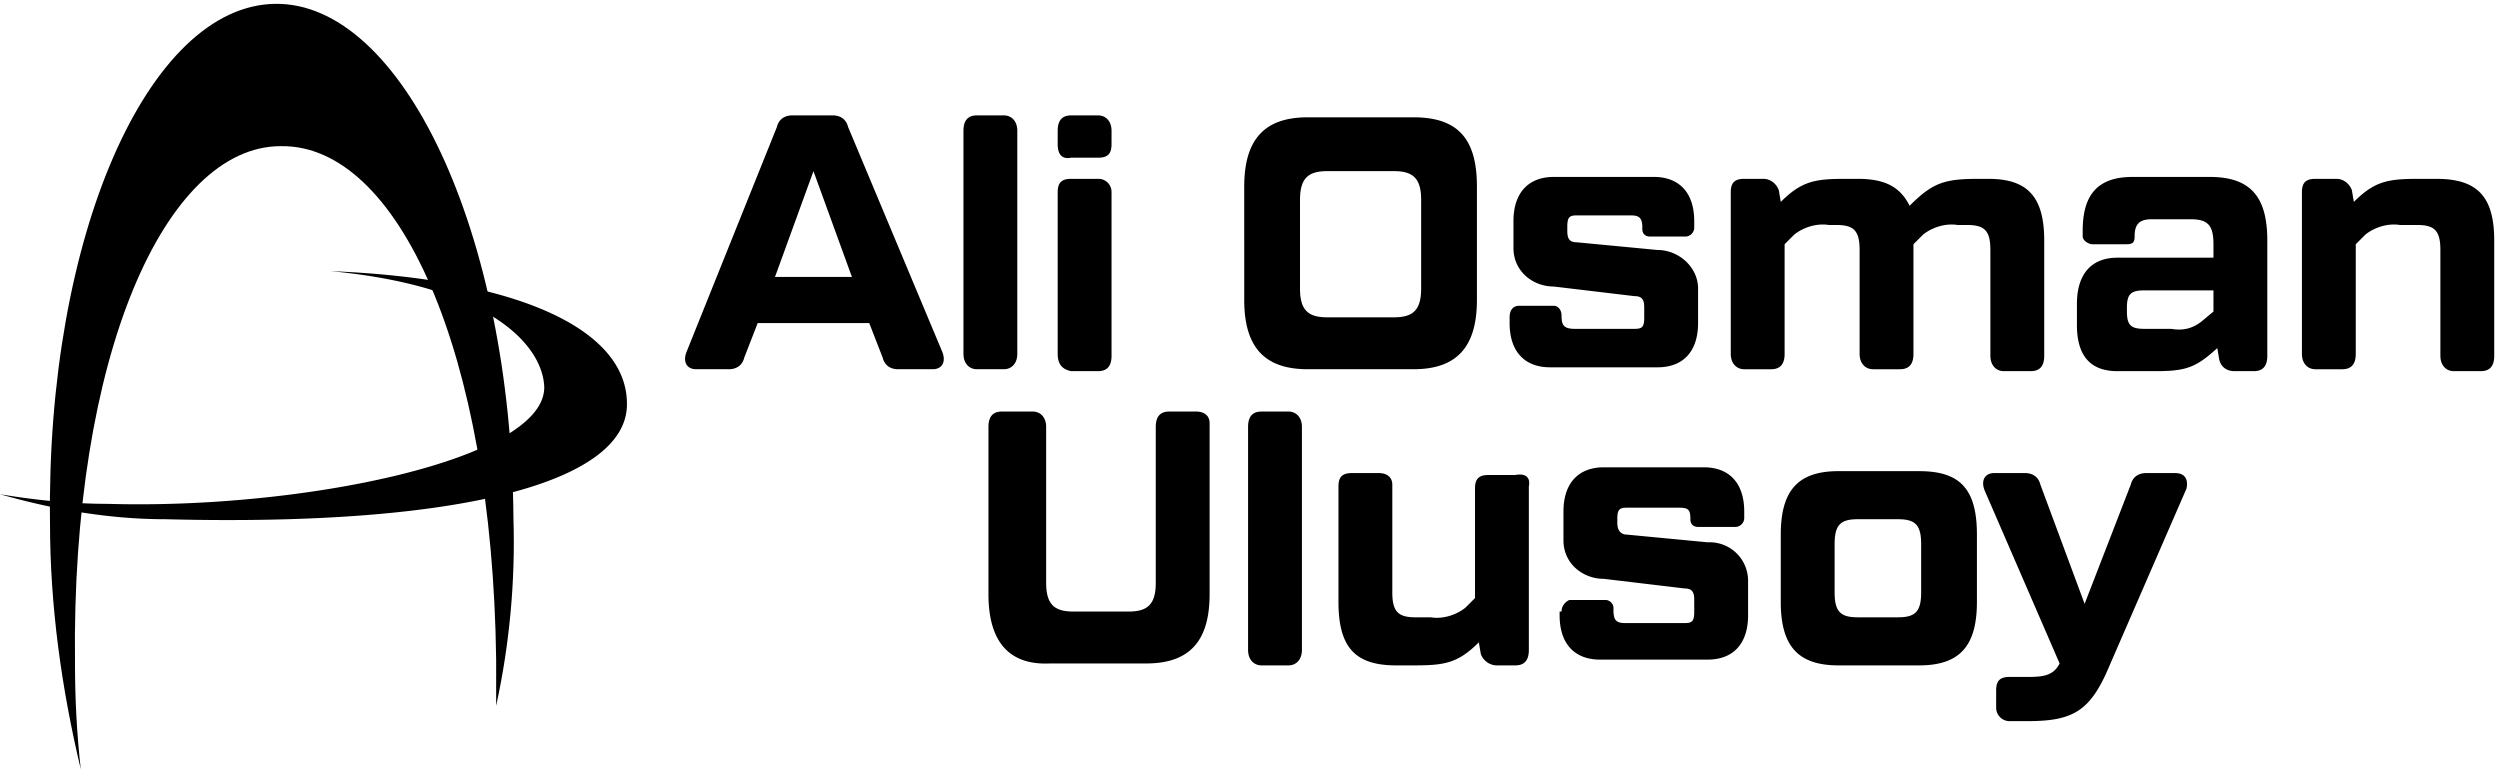
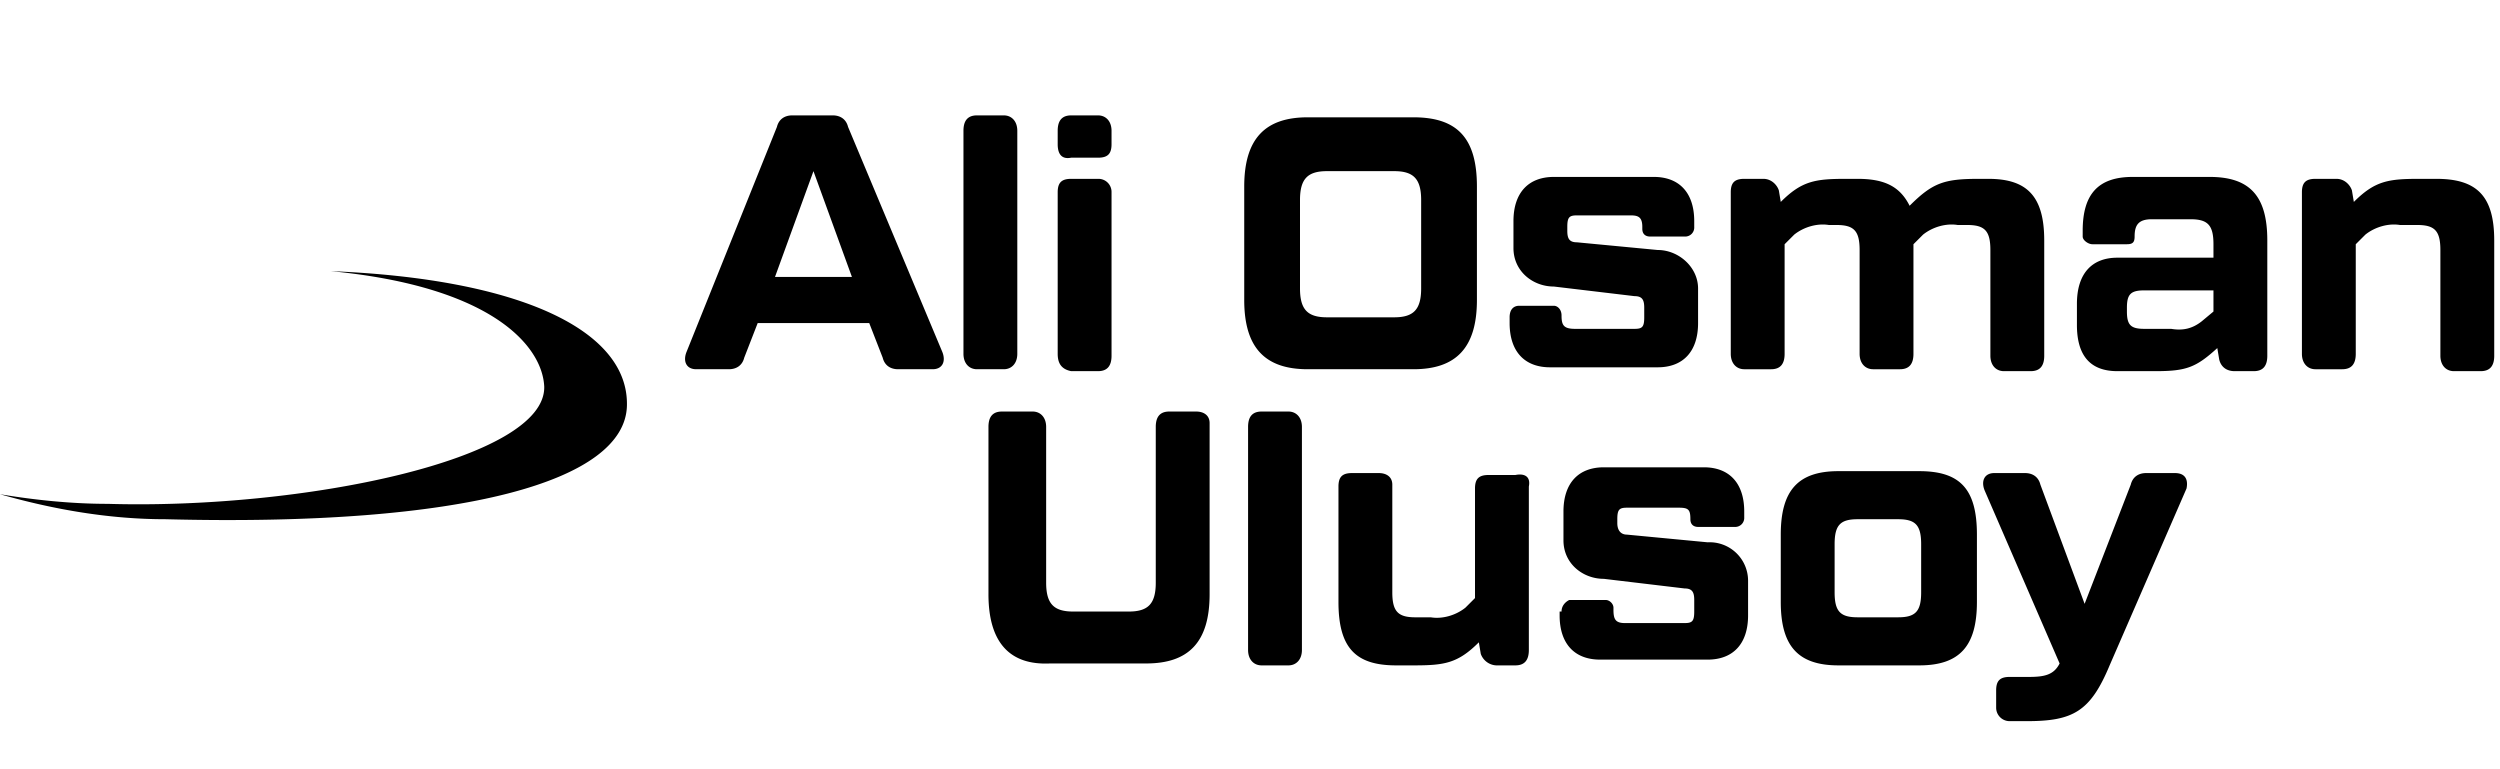
<svg xmlns="http://www.w3.org/2000/svg" viewBox="0 0 130 40" fill="currentColor">
-   <path d="M14.6 7.6c-6 0-10.9 10.9-10.7 26.9 0 1.9.1 3.7.3 5.5-1-4.2-1.6-8.5-1.6-12.8C2.4 12.3 7.7.3 14.3.2S26.6 12.1 26.7 27c.1 3.2-.2 6.5-.9 9.7v-2.4c-.2-16-5.1-26.8-11.2-26.7" />
  <path d="M17.2 14.1c8.4.8 11 3.9 11.1 6 .1 3.8-12.6 6.4-22.7 6.1-1.9 0-3.8-.2-5.6-.5 2.8.8 5.7 1.3 8.6 1.3 15.6.4 23.9-2 24-5.9s-5.5-6.6-15.4-7m31.3 5.1h-1.8c-.4 0-.7-.2-.8-.6l-.7-1.8h-5.8l-.7 1.8c-.1.4-.4.6-.8.6h-1.7c-.5 0-.7-.4-.5-.9l4.7-11.7c.1-.4.4-.6.8-.6h2.1c.4 0 .7.2.8.6L49 18.3c.2.5 0 .9-.5.9m-4.2-4.8l-2-5.5-2 5.5h4zm5.8 4V6.8c0-.5.2-.8.7-.8h1.4c.4 0 .7.3.7.8v11.6c0 .5-.3.8-.7.8h-1.4c-.4 0-.7-.3-.7-.8M55 7.5v-.7c0-.5.2-.8.7-.8h1.4c.4 0 .7.3.7.8v.7c0 .5-.2.7-.7.7h-1.4c-.5.1-.7-.2-.7-.7m0 10.9V10c0-.5.2-.7.7-.7h1.4a.68.68 0 0 1 .7.7v8.5c0 .5-.2.8-.7.8h-1.4c-.5-.1-.7-.4-.7-.9m9.7-2.8V9.7c0-2.5 1.1-3.6 3.3-3.6h5.5c2.3 0 3.3 1.1 3.3 3.6v5.9c0 2.5-1.1 3.6-3.3 3.6H68c-2.2 0-3.3-1.1-3.3-3.6m7.8.9c1 0 1.4-.4 1.4-1.5v-4.6c0-1.1-.4-1.5-1.4-1.5H69c-1 0-1.4.4-1.4 1.5V15c0 1.1.4 1.5 1.4 1.5h3.5zm6 0c0-.4.2-.6.5-.6h1.8c.2 0 .4.2.4.5 0 .5.1.7.7.7H85c.4 0 .5-.1.5-.6V16c0-.4-.1-.6-.5-.6l-4.2-.5c-1.1 0-2.1-.8-2.1-2v-1.4c0-1.5.8-2.3 2.1-2.3H86c1.3 0 2.1.8 2.1 2.3v.3a.47.47 0 0 1-.5.5h-1.8c-.2 0-.4-.1-.4-.4v-.1c0-.5-.2-.6-.6-.6H82c-.4 0-.5.1-.5.6v.2c0 .4.1.6.5.6l4.2.4c1.1 0 2.1.9 2.1 2v1.8c0 1.5-.8 2.3-2.1 2.3h-5.6c-1.3 0-2.1-.8-2.1-2.3v-.3zm27.8-4v6c0 .5-.2.8-.7.8h-1.4c-.4 0-.7-.3-.7-.8V13c0-1-.3-1.3-1.2-1.3h-.5c-.6-.1-1.3.1-1.8.5l-.5.5v5.7c0 .5-.2.8-.7.8h-1.4c-.4 0-.7-.3-.7-.8V13c0-1-.3-1.3-1.2-1.3h-.4c-.6-.1-1.3.1-1.8.5l-.5.5v5.7c0 .5-.2.8-.7.8h-1.4c-.4 0-.7-.3-.7-.8V10c0-.5.2-.7.7-.7h1c.4 0 .7.3.8.6l.1.6c1.1-1.1 1.8-1.2 3.4-1.2h.6c1.4 0 2.2.4 2.7 1.4 1.2-1.2 1.8-1.4 3.6-1.4h.5c2 0 2.9.9 2.9 3.2m11.6 0v6c0 .5-.2.8-.7.8h-1c-.4 0-.7-.2-.8-.6l-.1-.6c-1.1 1-1.6 1.2-3.2 1.2h-2c-1.4 0-2.1-.8-2.1-2.4v-1.1c0-1.6.8-2.4 2.1-2.4h5v-.7c0-1-.3-1.3-1.2-1.3h-2c-.7 0-.9.3-.9.9 0 .3-.1.4-.4.4h-1.8c-.2 0-.5-.2-.5-.4V12c0-1.9.8-2.8 2.6-2.8h4c2.1 0 3 1 3 3.3m-3.4 4.2l.6-.5v-1.1h-3.6c-.7 0-.9.2-.9.9v.2c0 .7.2.9.9.9h1.4c.6.1 1.1 0 1.6-.4m15.2-4.2v6c0 .5-.2.8-.7.8h-1.4c-.4 0-.7-.3-.7-.8V13c0-1-.3-1.3-1.2-1.3h-.9c-.6-.1-1.3.1-1.8.5l-.5.5v5.7c0 .5-.2.8-.7.8h-1.4c-.4 0-.7-.3-.7-.8V10c0-.5.2-.7.7-.7h1.1c.4 0 .7.3.8.6l.1.6c1.1-1.1 1.8-1.2 3.4-1.2h.9c2.1 0 3 .9 3 3.2M51.4 30.9v-8.7c0-.5.2-.8.7-.8h1.6c.4 0 .7.3.7.8v8.1c0 1.1.4 1.5 1.4 1.5h2.9c1 0 1.4-.4 1.4-1.5v-8.1c0-.5.2-.8.7-.8h1.4c.4 0 .7.2.7.6v8.9c0 2.5-1.1 3.6-3.3 3.6h-5c-2.1.1-3.2-1.1-3.2-3.6m13.5 2.9V22.2c0-.5.2-.8.7-.8H67c.4 0 .7.3.7.8v11.6c0 .5-.3.8-.7.8h-1.4c-.4 0-.7-.3-.7-.8m14.6-8.5v8.5c0 .5-.2.8-.7.8h-1a.9.9 0 0 1-.8-.6l-.1-.6c-1.1 1.1-1.8 1.2-3.4 1.2h-.9c-2.1 0-3-.9-3-3.3v-6c0-.5.2-.7.7-.7h1.4c.4 0 .7.2.7.6v5.6c0 1 .3 1.3 1.2 1.3h.8c.6.1 1.3-.1 1.8-.5l.5-.5v-5.7c0-.5.2-.7.7-.7h1.4c.5-.1.8.1.7.6m1.7 6.5c0-.3.2-.5.4-.6h1.9c.2 0 .4.2.4.4v.1c0 .5.1.7.6.7h3.1c.4 0 .5-.1.5-.6v-.6c0-.4-.1-.6-.5-.6l-4.2-.5c-1.1 0-2.1-.8-2.1-2v-1.5c0-1.5.8-2.3 2.1-2.3h5.2c1.3 0 2.1.8 2.1 2.3v.3a.47.47 0 0 1-.5.5h-1.9c-.2 0-.4-.1-.4-.4 0-.5-.1-.6-.6-.6h-2.7c-.4 0-.5.1-.5.6v.2c0 .4.2.6.5.6l4.2.4a2 2 0 0 1 2.1 2V32c0 1.5-.8 2.3-2.1 2.3h-5.6c-1.3 0-2.1-.8-2.1-2.3v-.2zm11.4-.5v-3.5c0-2.3.9-3.3 3-3.3h4.2c2.1 0 3 .9 3 3.3v3.5c0 2.3-.9 3.3-3 3.3h-4.2c-2.1 0-3-1-3-3.3m6.1.8c.9 0 1.2-.3 1.2-1.3v-2.5c0-1-.3-1.3-1.2-1.3h-2.1c-.9 0-1.2.3-1.2 1.3v2.5c0 1 .3 1.3 1.2 1.3h2.1zm15-6.7l-4 9.2c-1 2.4-1.9 2.9-4.3 2.9h-.9a.7.7 0 0 1-.7-.7v-.9c0-.5.2-.7.7-.7h1c.8 0 1.3-.1 1.6-.7l-3.9-9c-.2-.5 0-.9.5-.9h1.6c.4 0 .7.2.8.6l2.3 6.2 2.4-6.2c.1-.4.4-.6.8-.6h1.5c.5 0 .7.3.6.8" />
</svg>